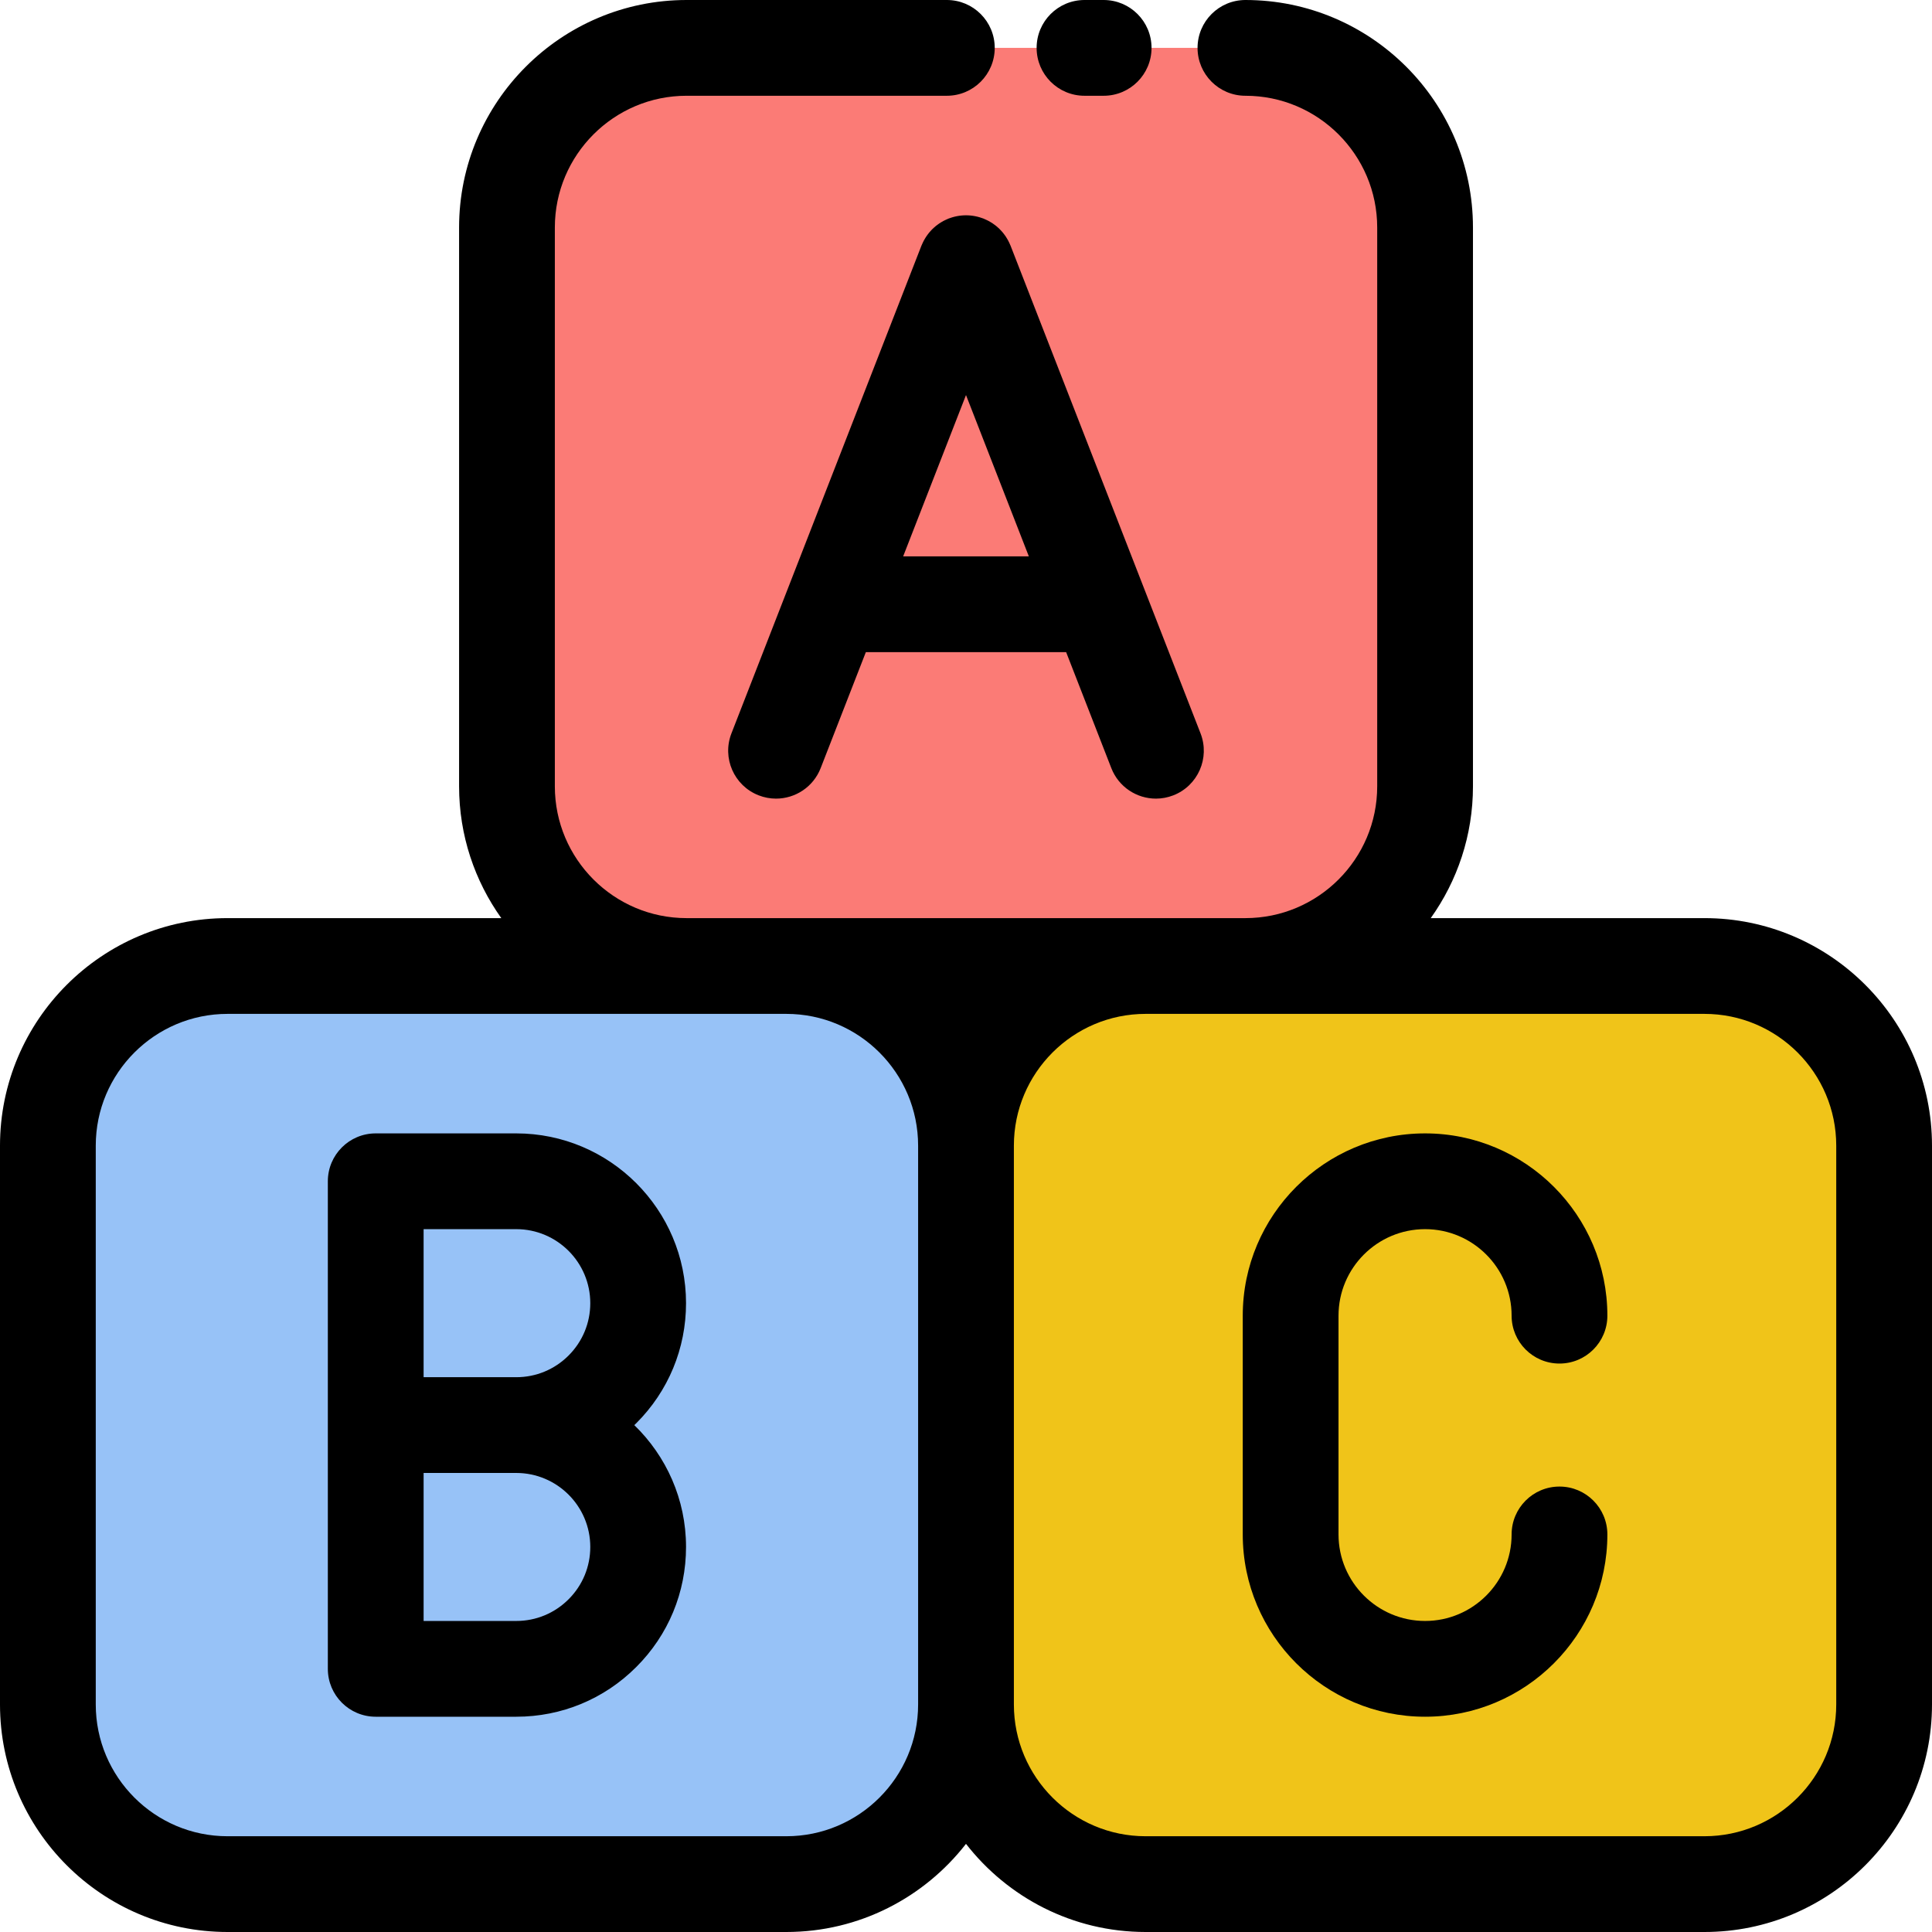
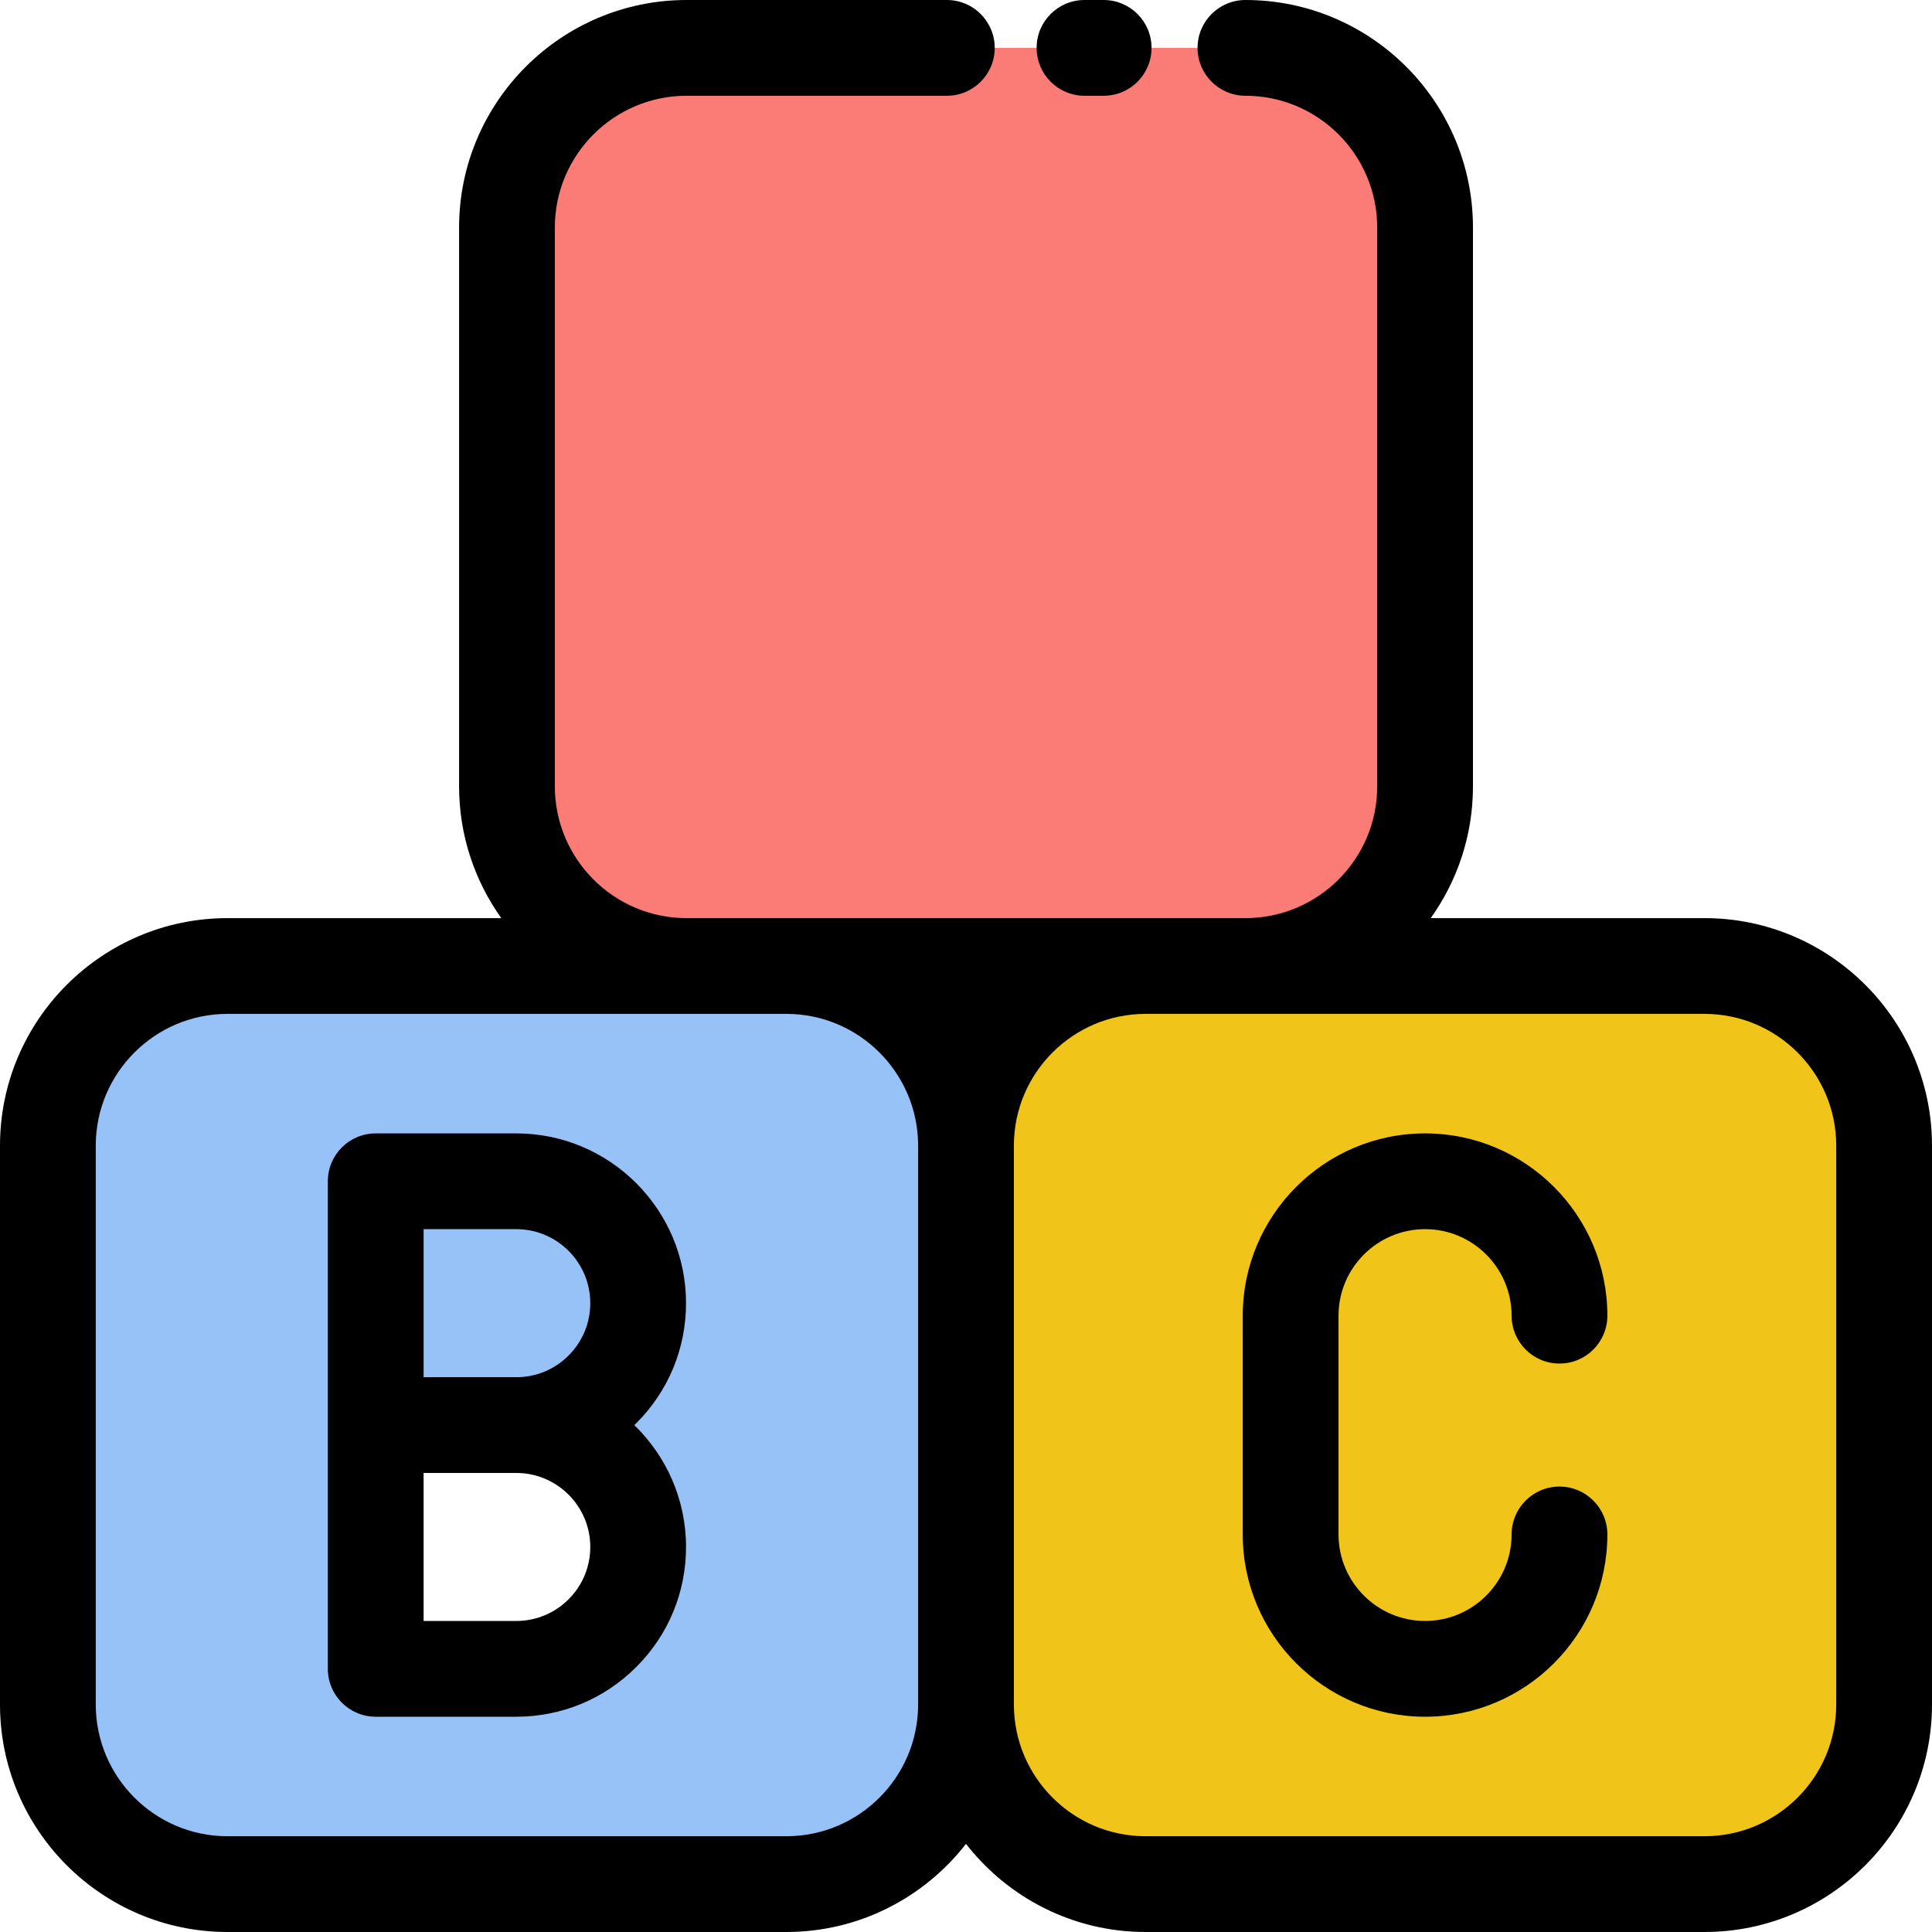
<svg xmlns="http://www.w3.org/2000/svg" height="800px" width="800px" version="1.1" id="Layer_1" viewBox="0 0 512 512" xml:space="preserve">
  <path style="fill:#F0C419;" d="M499.311,303.609v148.093c0,26.292-21.317,47.609-47.609,47.609H303.596   c-26.292,0-47.596-21.317-47.596-47.609V303.609C256,277.317,277.305,256,303.596,256h26.457h121.649   C477.994,256,499.311,277.317,499.311,303.609z" />
  <path style="fill:#FB7B76;" d="M377.662,60.298v148.093c0,26.292-21.317,47.609-47.609,47.609h-26.457h-95.205h-26.444   c-26.292,0-47.596-21.317-47.596-47.609V60.298c0-26.292,21.305-47.609,47.596-47.609h148.106   C356.344,12.689,377.662,34.006,377.662,60.298z" />
  <g>
    <path style="fill:#97C2F7;" d="M256,303.609v148.093c0,26.292-21.317,47.609-47.609,47.609H60.298    c-26.292,0-47.609-21.317-47.609-47.609V303.609c0-26.292,21.317-47.609,47.609-47.609h121.649h26.444    C234.683,256,256,277.317,256,303.609z M169.119,345.356c0-17.841-14.465-32.306-32.306-32.306H99.57v64.612v64.6h37.242    c8.92,0,16.991-3.616,22.84-9.466c5.85-5.837,9.466-13.92,9.466-22.84c0-17.841-14.465-32.293-32.306-32.293    c8.92,0,16.991-3.616,22.84-9.466C165.502,362.346,169.119,354.276,169.119,345.356z" />
    <path style="fill:#97C2F7;" d="M136.813,313.05c17.841,0,32.306,14.465,32.306,32.306c0,8.92-3.616,16.991-9.466,22.84    c-5.85,5.85-13.92,9.466-22.84,9.466H99.57V313.05H136.813z" />
-     <path style="fill:#97C2F7;" d="M136.813,377.662c17.841,0,32.306,14.453,32.306,32.293c0,8.92-3.616,17.003-9.466,22.84    c-5.85,5.85-13.92,9.466-22.84,9.466H99.57v-64.6H136.813z" />
  </g>
  <path d="M60.298,512h148.093c19.338,0,36.566-9.16,47.608-23.359C267.038,502.839,284.262,512,303.596,512h148.106   C484.951,512,512,484.951,512,451.702V303.609c0-33.249-27.049-60.298-60.298-60.298h-72.539   c7.032-9.862,11.188-21.911,11.188-34.92V60.298C390.351,27.049,363.302,0,330.053,0c-7.008,0-12.689,5.681-12.689,12.689   s5.681,12.689,12.689,12.689c19.255,0,34.92,15.665,34.92,34.92v148.093c0,19.256-15.665,34.92-34.92,34.92H181.947   c-19.248,0-34.907-15.665-34.907-34.92V60.298c0-19.256,15.659-34.92,34.907-34.92h68.977c7.008,0,12.689-5.681,12.689-12.689   S257.933,0,250.924,0h-68.977c-33.241,0-60.285,27.049-60.285,60.298v148.093c0,13.009,4.154,25.058,11.185,34.92H60.298   C27.049,243.311,0,270.36,0,303.609v148.093C0,484.951,27.049,512,60.298,512z M486.622,303.609v148.093   c0,19.255-15.665,34.92-34.92,34.92H303.596c-19.248,0-34.907-15.665-34.907-34.92V303.609c0-19.256,15.659-34.92,34.907-34.92   h26.457h121.649C470.958,268.689,486.622,284.354,486.622,303.609z M25.378,303.609c0-19.256,15.665-34.92,34.92-34.92h121.649   h26.444c19.256,0,34.92,15.665,34.92,34.92v148.093c0,19.255-15.665,34.92-34.92,34.92H60.298c-19.256,0-34.92-15.665-34.92-34.92   V303.609z" />
  <path d="M287.405,25.378h5.076c7.008,0,12.689-5.681,12.689-12.689S299.489,0,292.481,0h-5.076c-7.008,0-12.689,5.681-12.689,12.689   S280.397,25.378,287.405,25.378z" />
-   <path d="M264.512,60.342c-0.148-0.133-0.294-0.269-0.448-0.395c-0.166-0.137-0.34-0.265-0.514-0.393   c-0.159-0.117-0.315-0.233-0.478-0.344c-0.175-0.117-0.357-0.226-0.538-0.335c-0.179-0.107-0.358-0.213-0.541-0.312   c-0.173-0.093-0.35-0.178-0.529-0.263c-0.208-0.099-0.416-0.194-0.629-0.283c-0.077-0.032-0.15-0.072-0.228-0.103   c-0.098-0.038-0.197-0.062-0.294-0.098c-0.22-0.08-0.44-0.154-0.664-0.221c-0.185-0.056-0.371-0.108-0.557-0.155   c-0.212-0.053-0.425-0.1-0.641-0.143c-0.198-0.039-0.396-0.075-0.594-0.104c-0.208-0.03-0.416-0.055-0.626-0.076   c-0.204-0.02-0.407-0.037-0.61-0.047c-0.208-0.01-0.416-0.013-0.626-0.013c-0.204,0-0.407,0.003-0.61,0.013   c-0.208,0.01-0.416,0.028-0.626,0.048c-0.204,0.02-0.409,0.043-0.612,0.074c-0.202,0.03-0.404,0.066-0.605,0.107   c-0.212,0.042-0.421,0.089-0.631,0.141c-0.188,0.047-0.376,0.099-0.562,0.156c-0.223,0.067-0.443,0.141-0.662,0.221   c-0.098,0.036-0.197,0.06-0.294,0.098c-0.079,0.03-0.151,0.07-0.228,0.103c-0.213,0.088-0.423,0.184-0.631,0.283   c-0.178,0.085-0.355,0.17-0.528,0.263c-0.184,0.099-0.363,0.204-0.542,0.312c-0.181,0.109-0.363,0.218-0.538,0.335   c-0.162,0.109-0.32,0.226-0.477,0.344c-0.174,0.129-0.348,0.256-0.514,0.393c-0.154,0.126-0.301,0.261-0.448,0.395   c-0.155,0.141-0.311,0.279-0.458,0.426c-0.148,0.148-0.289,0.306-0.431,0.463c-0.132,0.146-0.264,0.289-0.388,0.442   c-0.14,0.169-0.269,0.346-0.4,0.523c-0.114,0.155-0.23,0.308-0.336,0.468c-0.119,0.178-0.23,0.362-0.34,0.547   c-0.105,0.176-0.211,0.351-0.307,0.532c-0.094,0.176-0.181,0.357-0.268,0.538c-0.098,0.204-0.19,0.409-0.278,0.618   c-0.033,0.08-0.074,0.154-0.105,0.235l-50.337,129.212c-2.544,6.53,0.688,13.886,7.217,16.43c1.514,0.59,3.071,0.869,4.602,0.869   c5.077,0,9.872-3.069,11.826-8.087l11.972-30.733h53.082l11.972,30.733c1.954,5.017,6.748,8.087,11.826,8.087   c1.532,0,3.09-0.279,4.602-0.869c6.53-2.544,9.762-9.9,7.217-16.43L267.819,65.134c-0.032-0.081-0.072-0.155-0.105-0.235   c-0.086-0.208-0.18-0.414-0.277-0.617c-0.086-0.183-0.174-0.363-0.268-0.539c-0.096-0.18-0.2-0.355-0.306-0.53   c-0.11-0.185-0.222-0.371-0.341-0.548c-0.107-0.16-0.222-0.313-0.336-0.468c-0.131-0.176-0.261-0.354-0.4-0.523   c-0.124-0.151-0.256-0.294-0.388-0.44c-0.142-0.157-0.283-0.315-0.433-0.464C264.821,60.622,264.667,60.482,264.512,60.342z    M239.346,147.446L256,104.694l16.654,42.752H239.346z" />
  <path d="M99.57,454.95h37.242c12.014,0,23.312-4.681,31.802-13.172c8.508-8.489,13.193-19.79,13.193-31.823   c0-12.657-5.265-24.103-13.71-32.285c0.175-0.169,0.355-0.33,0.527-0.502c8.502-8.5,13.183-19.799,13.183-31.813   c0-24.811-20.184-44.995-44.995-44.995H99.57c-7.008,0-12.689,5.681-12.689,12.689v64.612v64.6   C86.881,449.27,92.562,454.95,99.57,454.95z M156.43,409.955c0,5.243-2.038,10.165-5.749,13.868   c-3.708,3.708-8.632,5.749-13.868,5.749h-24.553v-39.222h24.553C147.629,390.351,156.43,399.146,156.43,409.955z M136.813,325.739   c10.816,0,19.617,8.801,19.617,19.617c0,5.235-2.042,10.16-5.749,13.868c-3.708,3.708-8.632,5.749-13.868,5.749h-24.553v-39.234   L136.813,325.739L136.813,325.739z" />
  <path d="M329.342,406.643c0,26.637,21.677,48.307,48.32,48.307c26.637,0,48.307-21.67,48.307-48.307   c0-7.008-5.681-12.689-12.689-12.689c-7.008,0-12.689,5.681-12.689,12.689c0,12.643-10.286,22.929-22.929,22.929   c-12.65,0-22.942-10.286-22.942-22.929v-57.976c0-12.643,10.292-22.929,22.942-22.929c12.643,0,22.929,10.286,22.929,22.929   c0,7.008,5.681,12.689,12.689,12.689c7.008,0,12.689-5.681,12.689-12.689c0-26.637-21.67-48.307-48.307-48.307   c-26.644,0-48.32,21.67-48.32,48.307V406.643z" />
</svg>